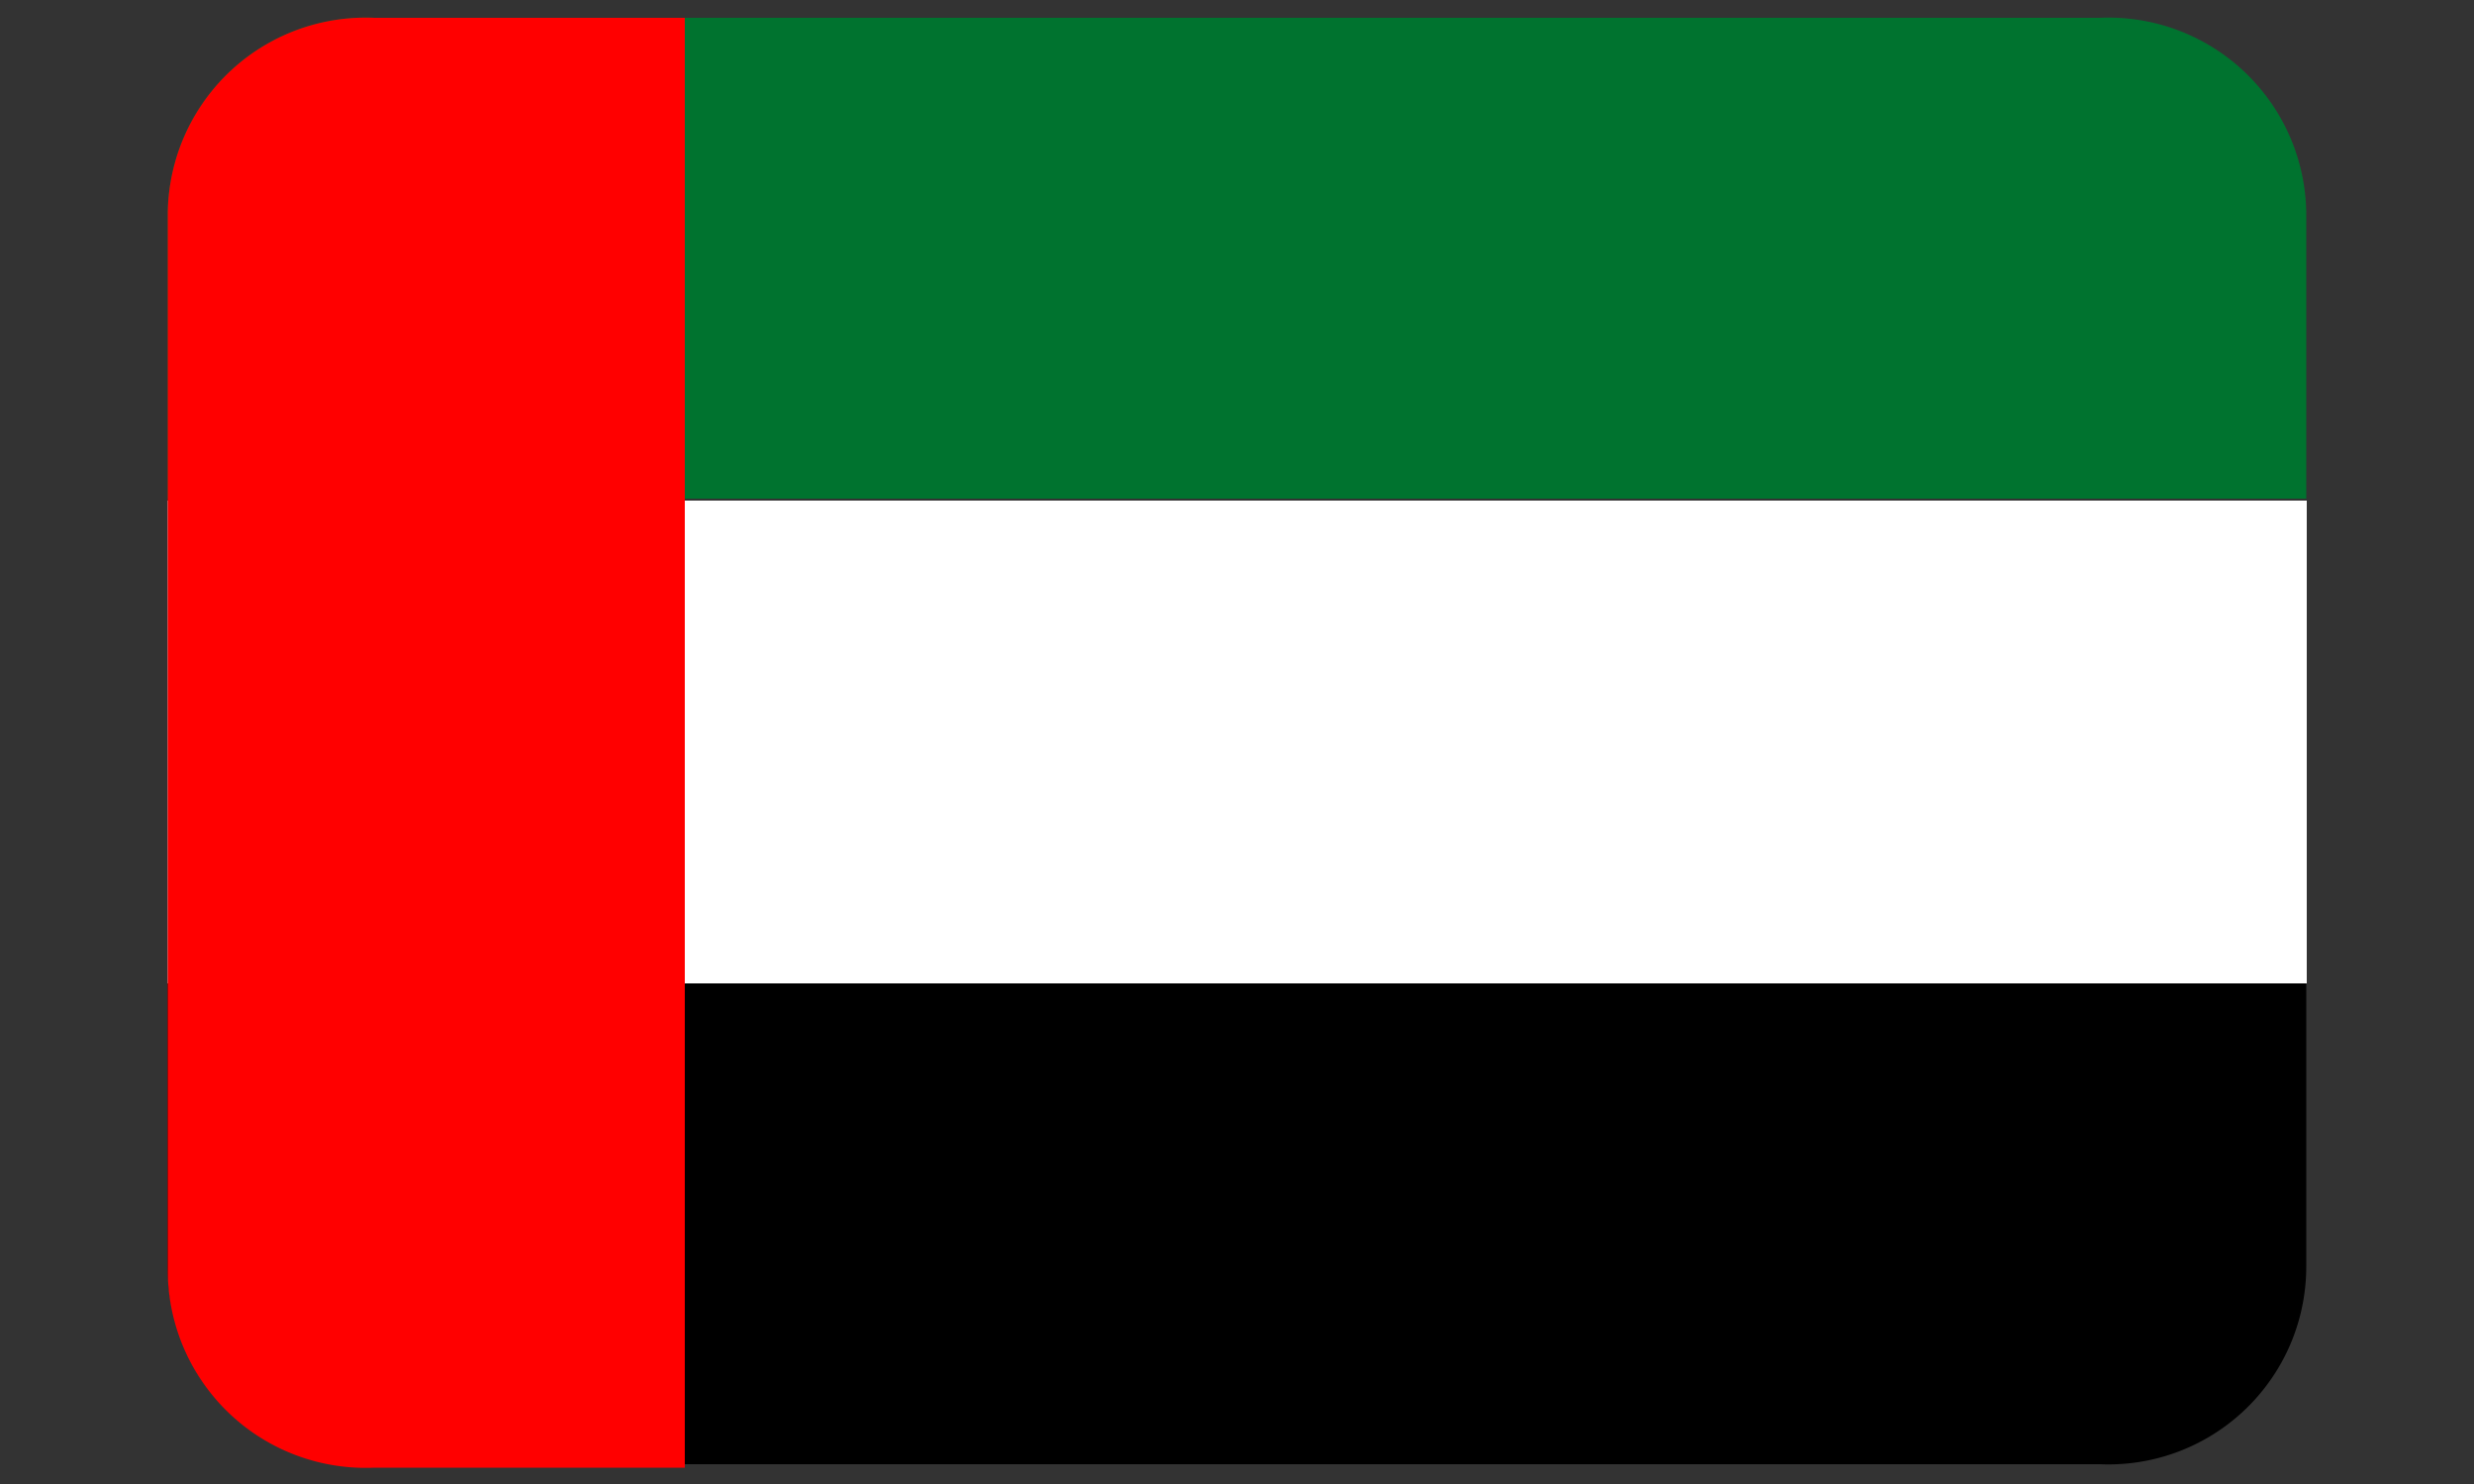
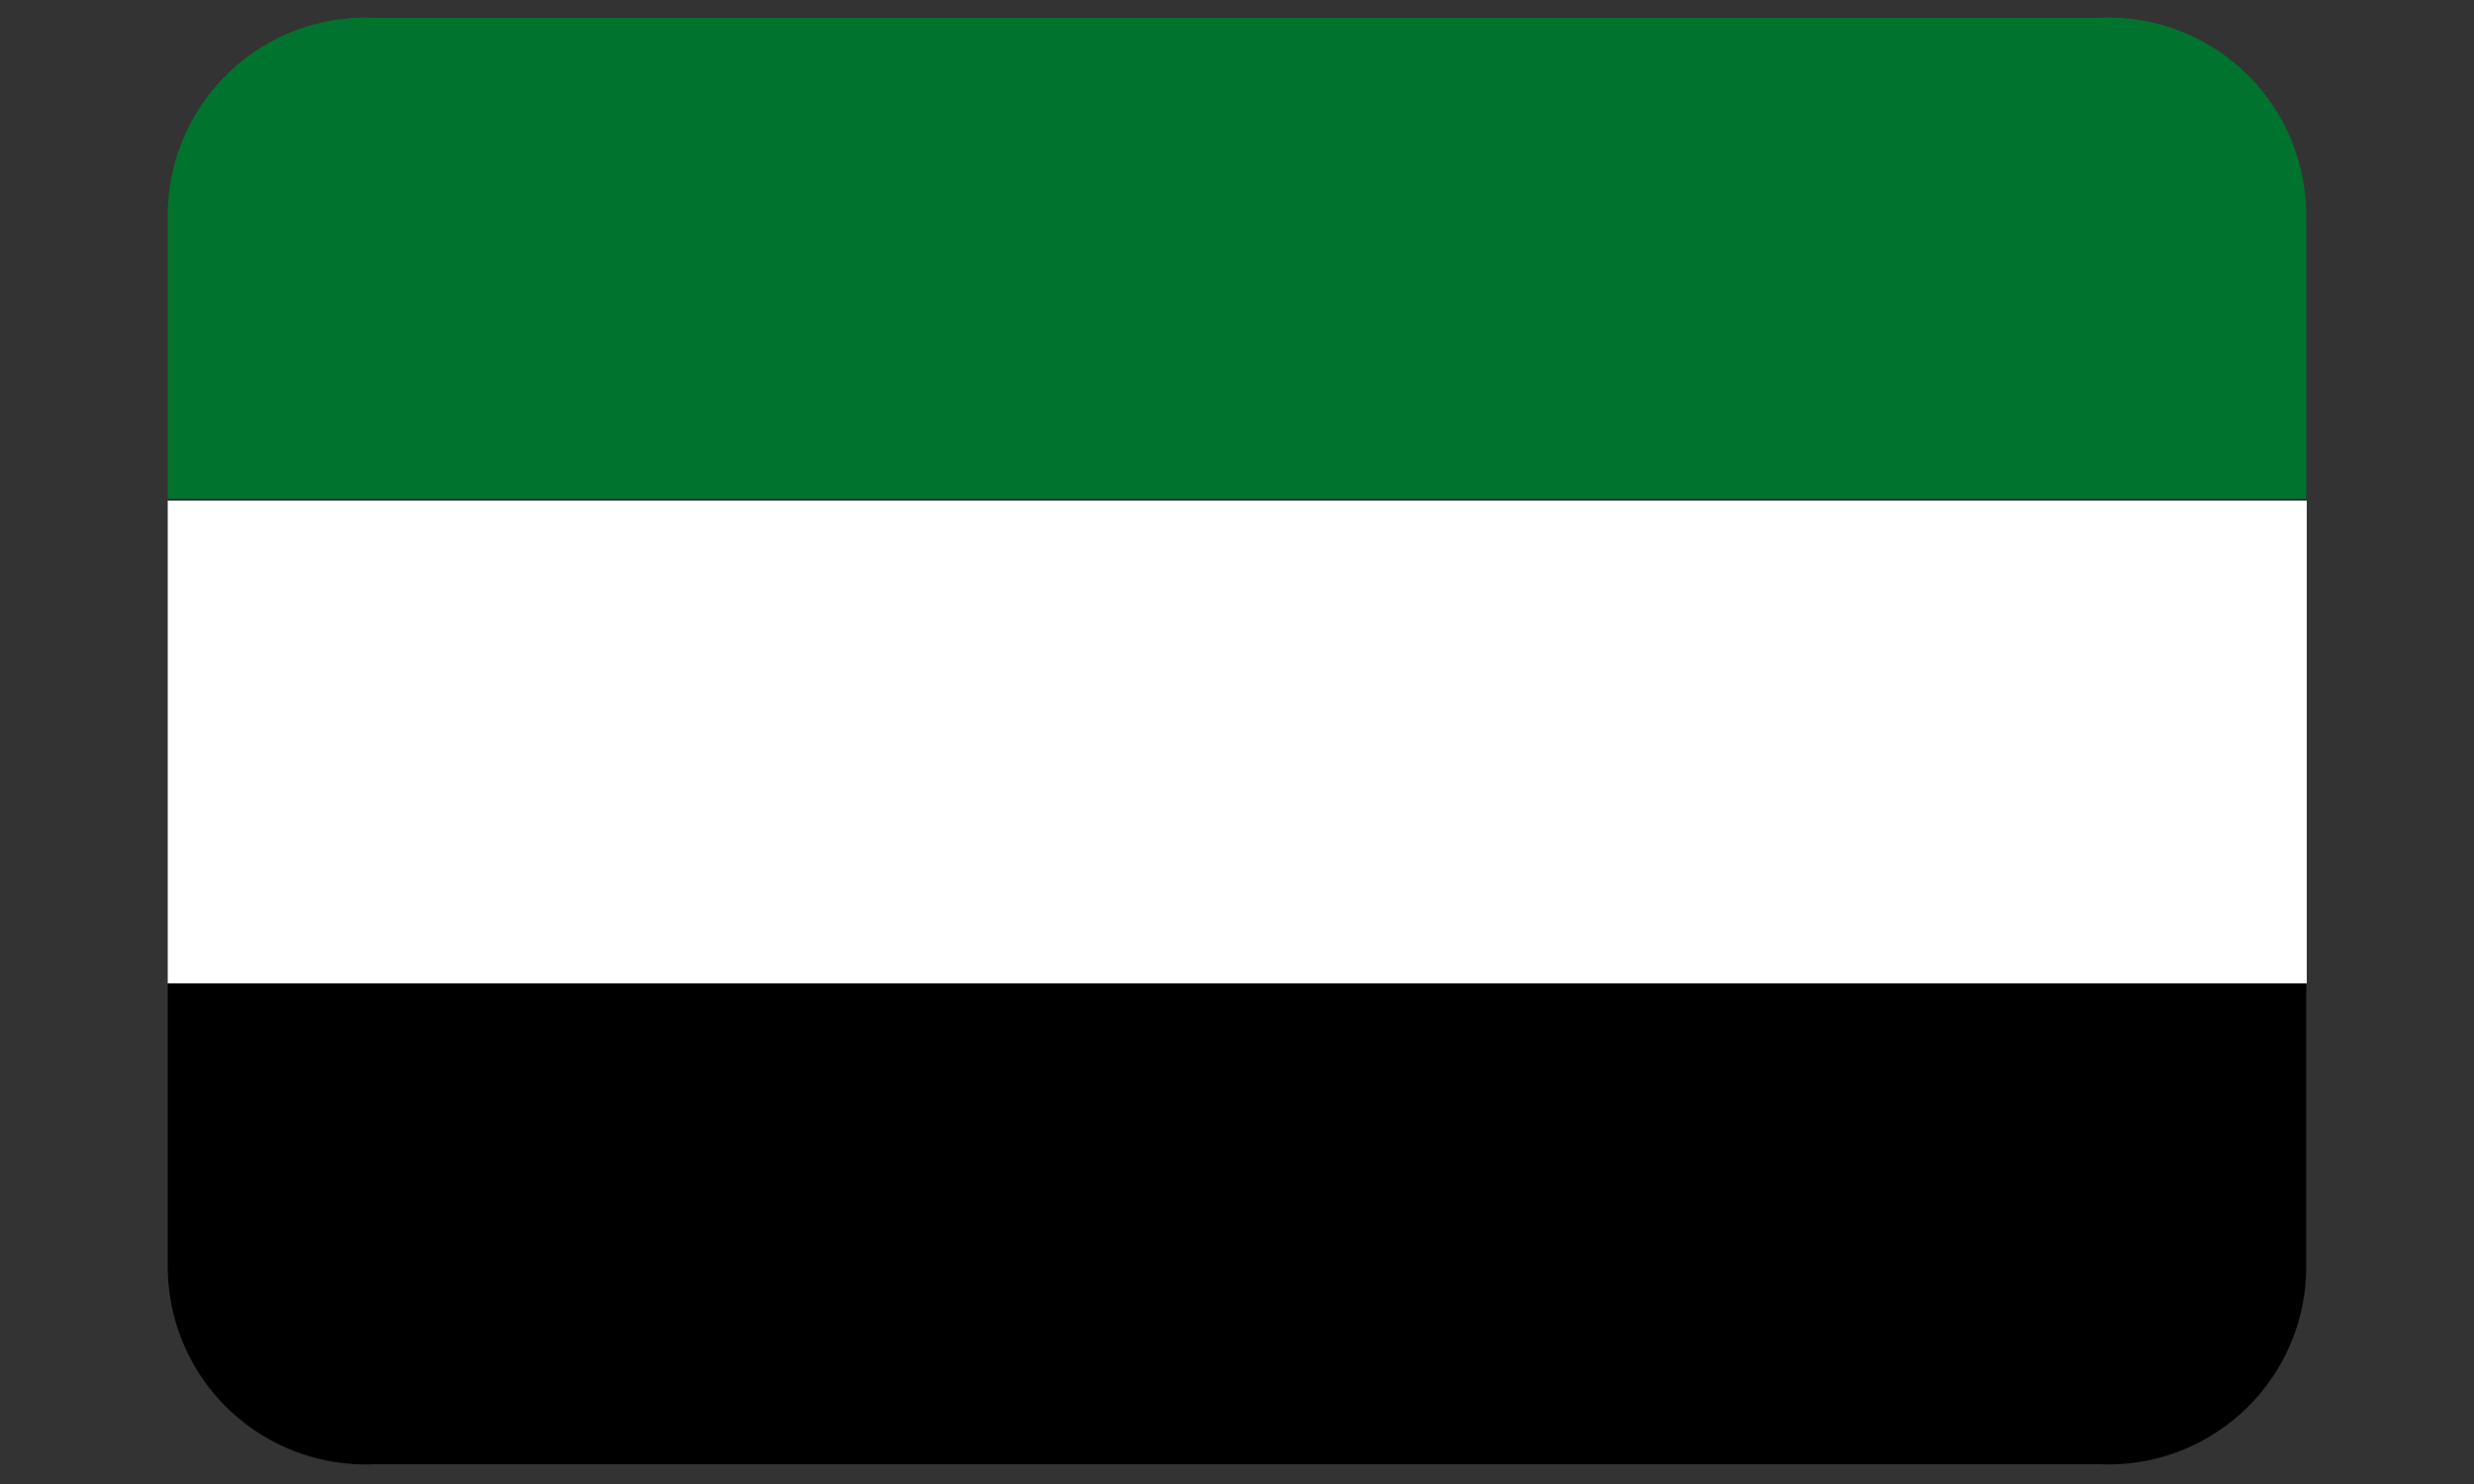
<svg xmlns="http://www.w3.org/2000/svg" id="Layer_1" data-name="Layer 1" viewBox="0 0 50 30">
  <rect x="0" y="0" width="50" height="30" fill="#333333" stroke="none" />
  <title>aed</title>
  <path d="M3.39,19.88V25.6a4,4,0,0,0,4.18,4H42.43a4,4,0,0,0,4.18-4V19.88Z" />
  <path d="M42.43.36H7.57a4,4,0,0,0-4.18,4v5.72H46.61V4.4A4,4,0,0,0,42.43.36Z" fill="#00732f" />
  <rect x="3.39" y="10.12" width="43.23" height="9.76" fill="#fff" />
-   <path d="M13.84.36H7.57a4,4,0,0,0-4.18,4V25.67a4,4,0,0,0,4.18,4h6.27Z" fill="red" />
</svg>